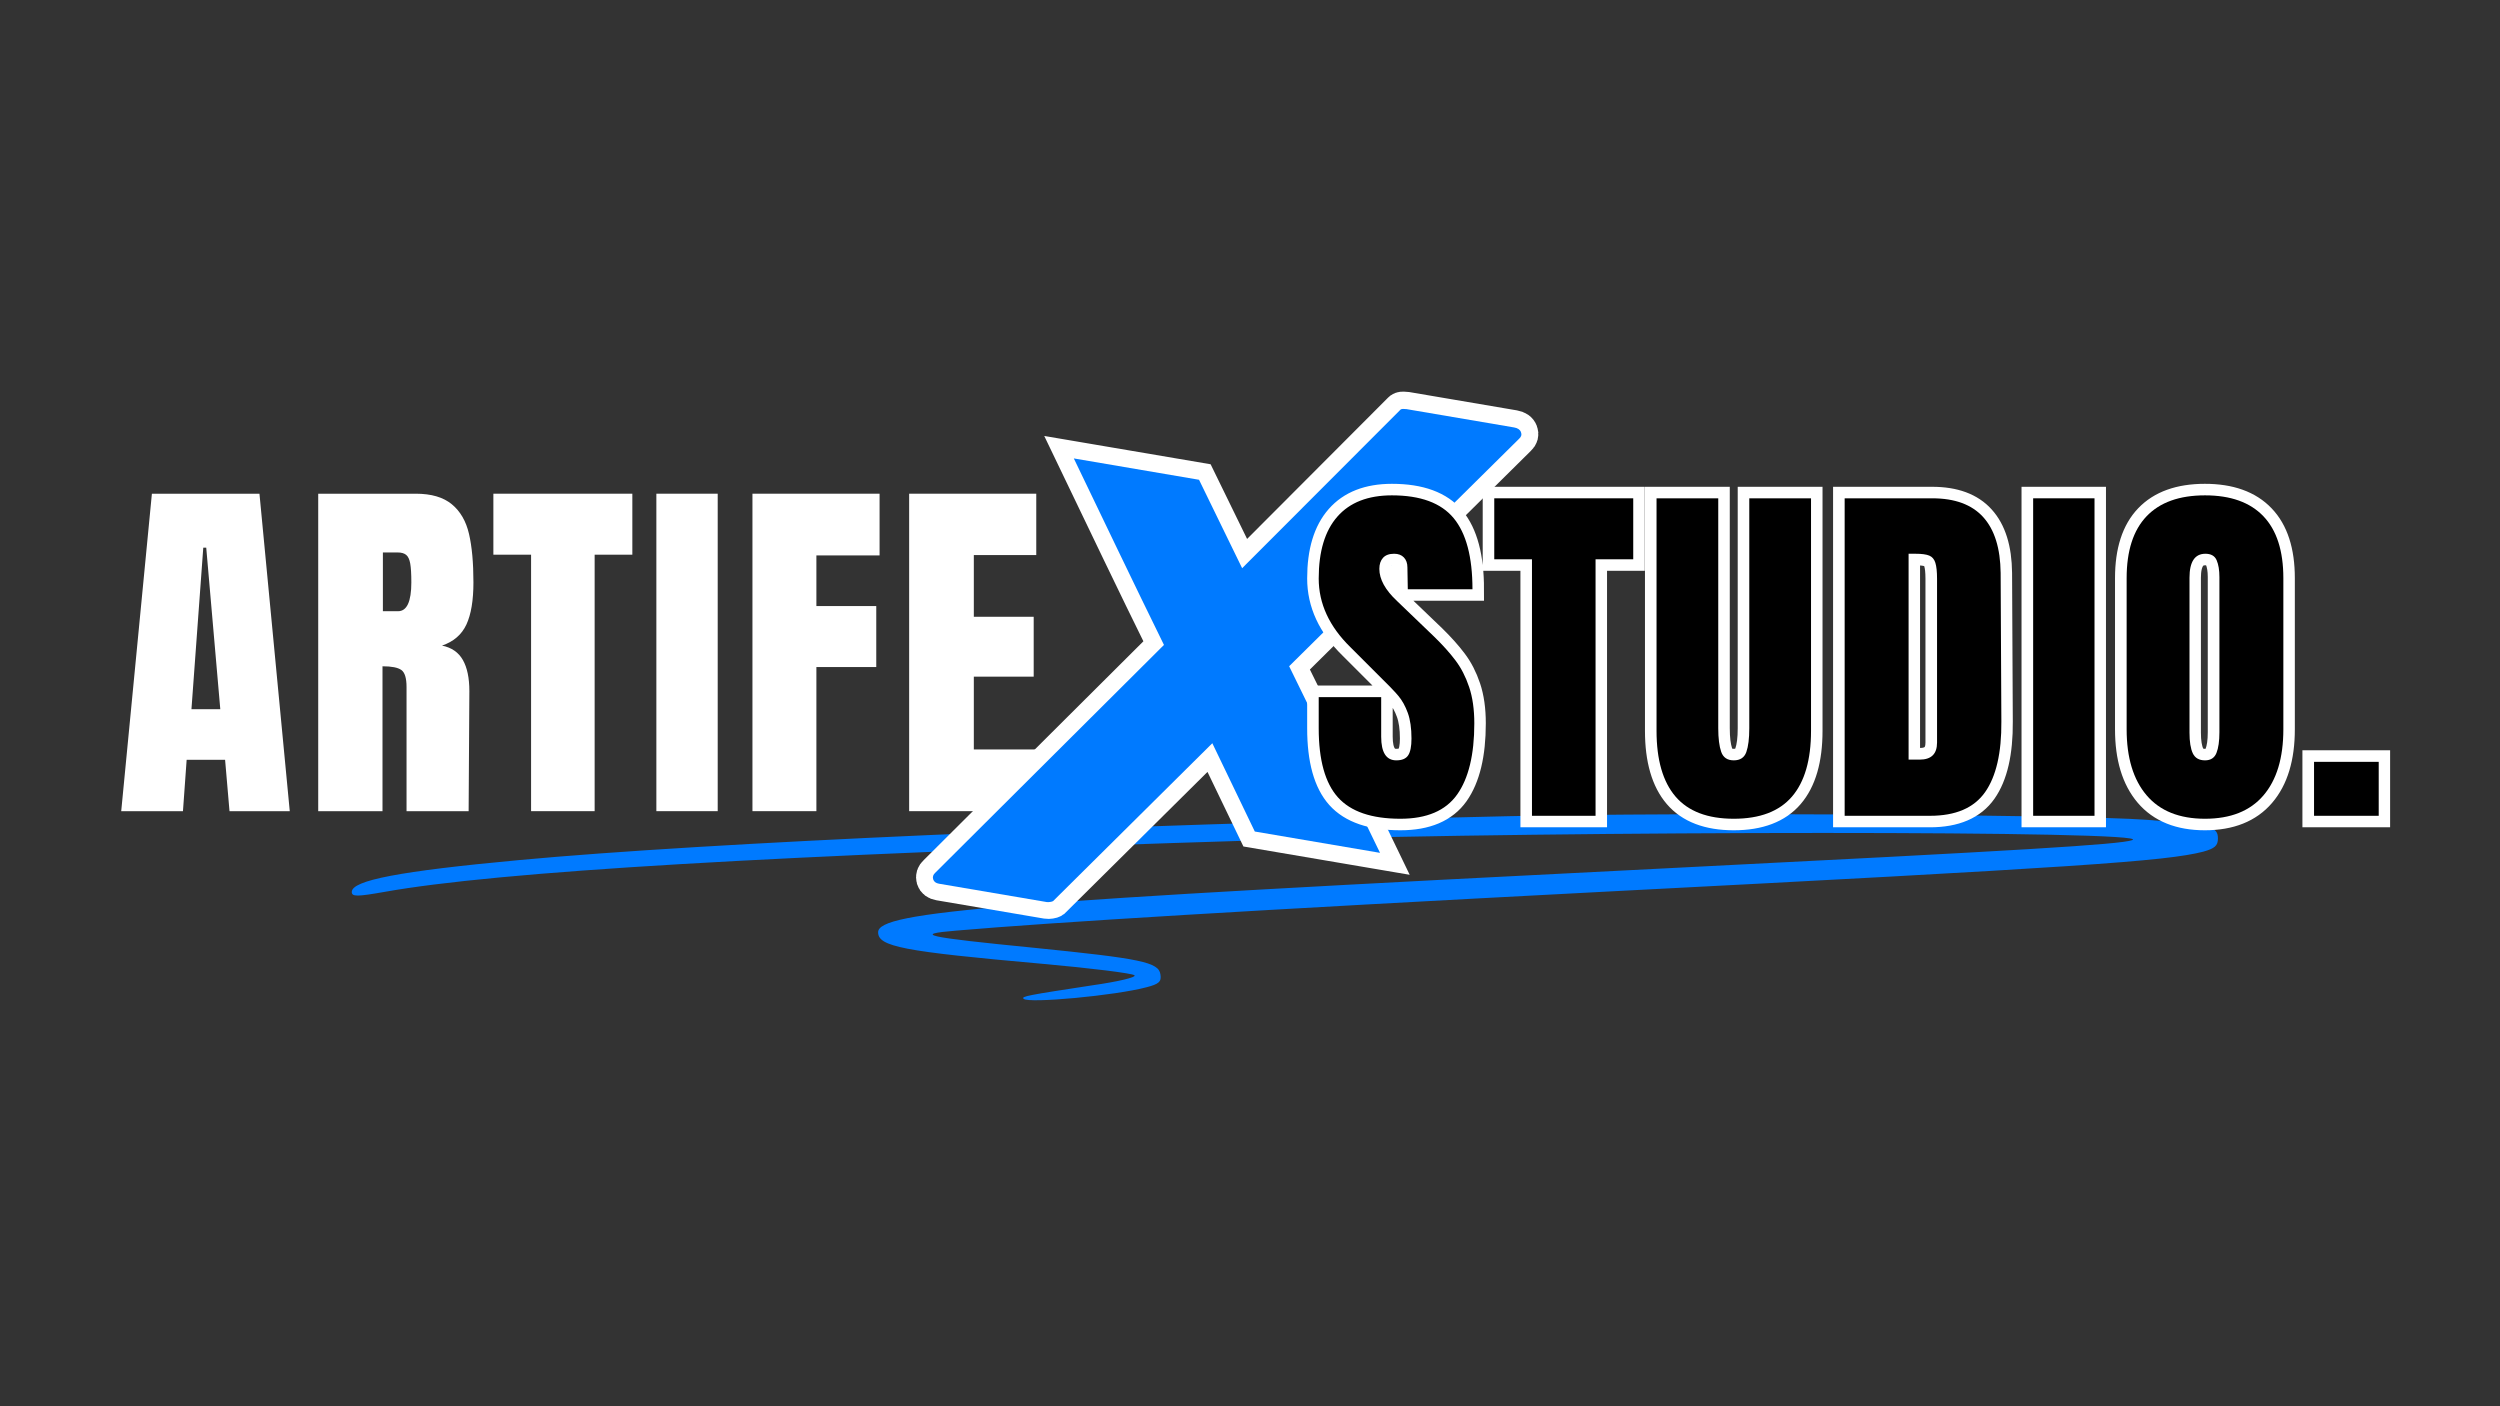
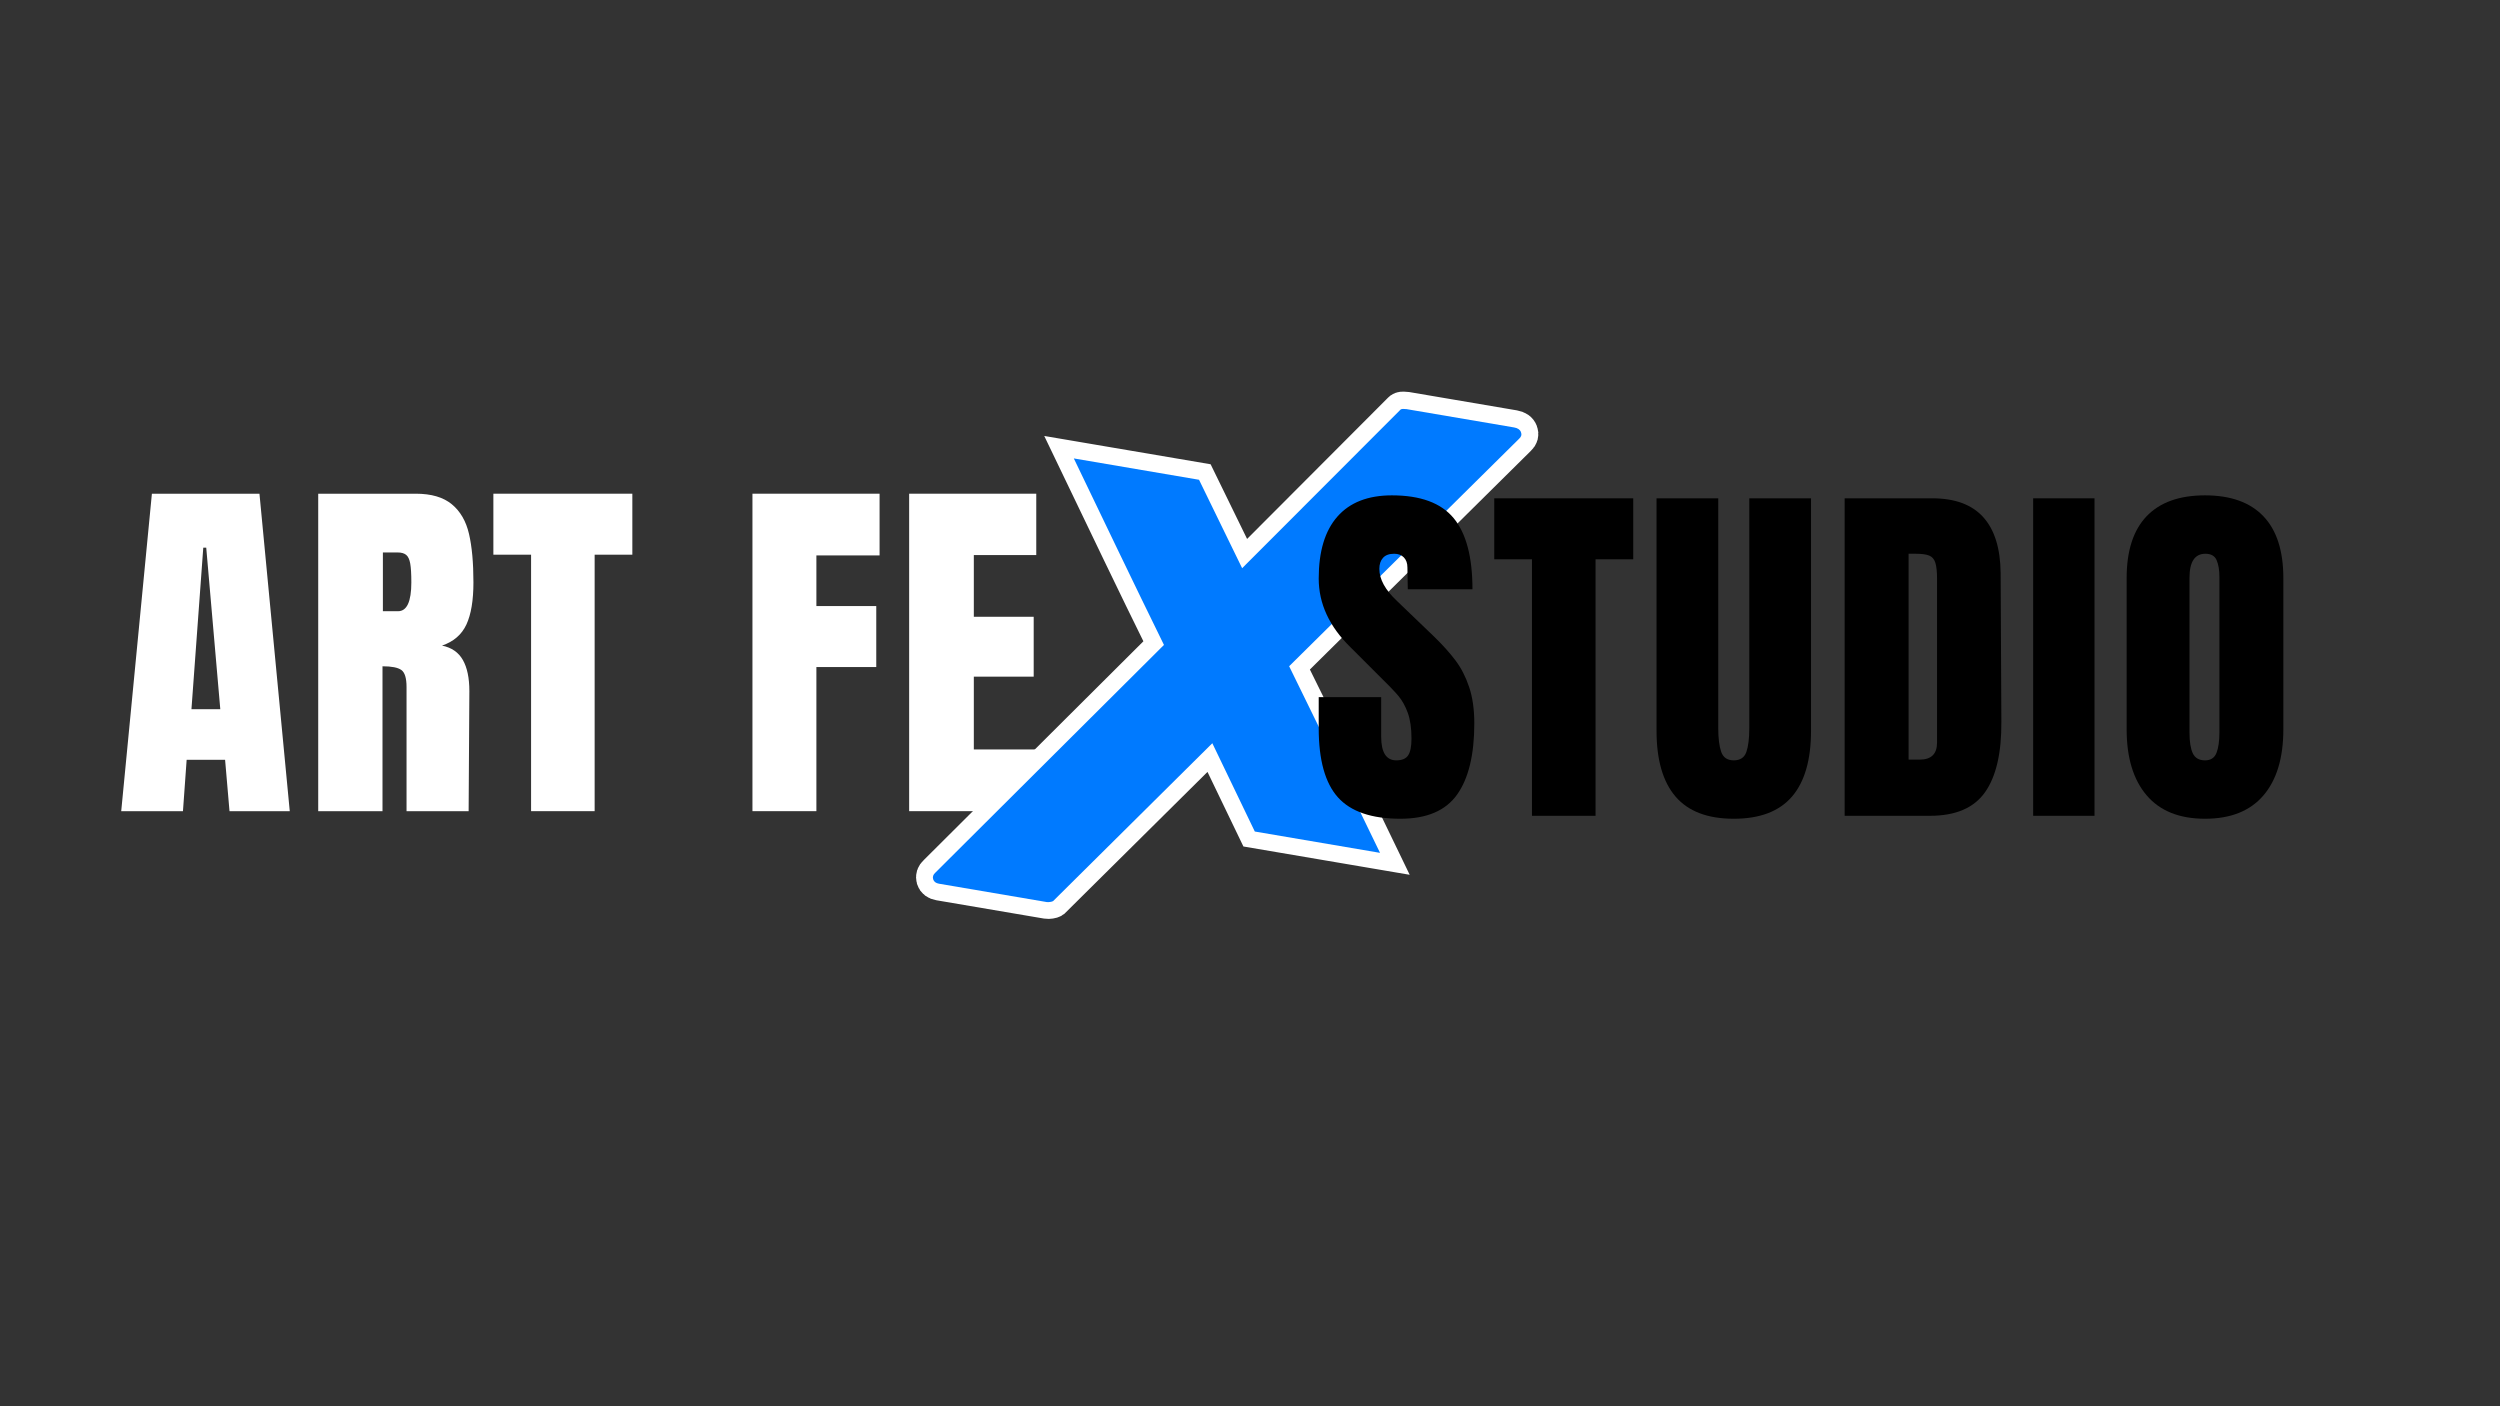
<svg xmlns="http://www.w3.org/2000/svg" width="1920" viewBox="0 0 1440 810" height="1080" preserveAspectRatio="xMidYMid meet">
  <rect x="0" y="0" width="1440" height="810" fill="#333333" stroke="none" />
  <defs>
    <g />
    <clipPath id="82561f47b7">
-       <path d="M 202.625 468.602 L 1277.945 468.602 L 1277.945 577 L 202.625 577 Z M 202.625 468.602 " clip-rule="nonzero" />
-     </clipPath>
+       </clipPath>
  </defs>
  <g fill="#ffffff" fill-opacity="1">
    <g transform="translate(66.635, 467.233)">
      <g>
        <path d="M 3.188 0 L 20.859 -182.859 L 82.812 -182.859 L 100.266 0 L 65.562 0 L 63.016 -29.594 L 40.875 -29.594 L 38.75 0 Z M 43.641 -58.75 L 60.25 -58.75 L 52.156 -151.781 L 50.453 -151.781 Z M 43.641 -58.75 " />
      </g>
    </g>
  </g>
  <g fill="#ffffff" fill-opacity="1">
    <g transform="translate(175.198, 467.233)">
      <g>
        <path d="M 8.094 -182.859 L 64.281 -182.859 C 73.227 -182.859 80.148 -180.832 85.047 -176.781 C 89.941 -172.738 93.238 -167.062 94.938 -159.75 C 96.645 -152.445 97.5 -143.117 97.5 -131.766 C 97.5 -121.41 96.148 -113.32 93.453 -107.5 C 90.754 -101.688 86.07 -97.645 79.406 -95.375 C 84.938 -94.238 88.941 -91.469 91.422 -87.062 C 93.91 -82.664 95.156 -76.707 95.156 -69.188 L 94.734 0 L 58.969 0 L 58.969 -71.531 C 58.969 -76.633 57.973 -79.895 55.984 -81.312 C 53.992 -82.738 50.375 -83.453 45.125 -83.453 L 45.125 0 L 8.094 0 Z M 54.062 -115.172 C 59.176 -115.172 61.734 -120.703 61.734 -131.766 C 61.734 -136.586 61.52 -140.207 61.094 -142.625 C 60.664 -145.039 59.883 -146.707 58.75 -147.625 C 57.613 -148.551 55.984 -149.016 53.859 -149.016 L 45.344 -149.016 L 45.344 -115.172 Z M 54.062 -115.172 " />
      </g>
    </g>
  </g>
  <g fill="#ffffff" fill-opacity="1">
    <g transform="translate(282.059, 467.233)">
      <g>
        <path d="M 23.844 0 L 23.844 -147.734 L 2.125 -147.734 L 2.125 -182.859 L 82.172 -182.859 L 82.172 -147.734 L 60.453 -147.734 L 60.453 0 Z M 23.844 0 " />
      </g>
    </g>
  </g>
  <g fill="#ffffff" fill-opacity="1">
    <g transform="translate(371.677, 467.233)">
      <g>
-         <path d="M 6.391 0 L 6.391 -182.859 L 41.719 -182.859 L 41.719 0 Z M 6.391 0 " />
-       </g>
+         </g>
    </g>
  </g>
  <g fill="#ffffff" fill-opacity="1">
    <g transform="translate(425.32, 467.233)">
      <g>
        <path d="M 8.094 0 L 8.094 -182.859 L 81.312 -182.859 L 81.312 -147.312 L 44.922 -147.312 L 44.922 -118.141 L 79.406 -118.141 L 79.406 -83.016 L 44.922 -83.016 L 44.922 0 Z M 8.094 0 " />
      </g>
    </g>
  </g>
  <g fill="#ffffff" fill-opacity="1">
    <g transform="translate(515.577, 467.233)">
      <g>
        <path d="M 8.094 0 L 8.094 -182.859 L 81.312 -182.859 L 81.312 -147.516 L 45.344 -147.516 L 45.344 -111.969 L 79.828 -111.969 L 79.828 -77.484 L 45.344 -77.484 L 45.344 -35.547 L 83.656 -35.547 L 83.656 0 Z M 8.094 0 " />
      </g>
    </g>
  </g>
  <g clip-path="url(#82561f47b7)">
    <path fill="#007aff" d="M 868.695 470.133 C 633.043 475.414 407.73 485.289 299.09 495.398 C 229.727 501.828 202.625 507.109 202.625 513.77 C 202.625 516.527 205.613 516.527 221.23 513.77 C 286.688 502.059 442.641 492.641 728.59 483.914 C 905.215 478.402 1243.07 478.402 1228.141 483.914 C 1221.25 486.438 1164.062 489.883 962.863 499.988 C 573.785 519.512 505.801 525.023 505.801 536.969 C 505.801 545.238 519.812 547.992 599.969 555.113 C 628.219 557.641 652.336 560.625 653.484 561.773 C 654.633 562.922 643.84 565.449 629.367 567.516 C 591.703 573.258 588.027 573.945 589.633 575.324 C 592.391 578.082 642.23 573.488 660.375 568.664 C 667.496 566.828 669.102 565.449 668.414 561.312 C 667.496 554.195 657.16 552.129 595.605 545.926 C 532.676 539.727 525.785 538.117 550.59 536.051 C 606.402 531.227 723.996 524.105 921.52 513.77 C 1196.906 499.531 1247.664 496.086 1269.023 490.574 C 1275.684 488.734 1277.523 487.129 1277.523 482.992 C 1277.523 476.105 1273.848 475.184 1236.41 472.199 C 1195.527 469.215 971.129 467.836 868.695 470.133 Z M 868.695 470.133 " fill-opacity="1" fill-rule="nonzero" />
  </g>
  <path stroke-linecap="butt" transform="matrix(1.152, 0.196, -0.196, 1.152, 615.714, 43.874)" fill="none" stroke-linejoin="miter" d="M 245.318 133.775 C 247.125 133.775 248.358 134.351 249.015 135.501 C 249.673 136.595 249.563 137.719 248.684 138.869 L 155.767 268.429 C 165.68 282.065 175.623 295.842 185.59 309.754 C 195.559 323.665 205.471 337.576 215.329 351.489 L 152.81 351.489 L 124.875 312.135 L 60.55 402.012 C 60.33 402.233 59.892 402.453 59.235 402.67 C 58.577 402.891 58.002 402.999 57.508 403.002 L 3.696 403 C 2.11 402.999 1.04 402.452 0.494 401.356 C -0.054 400.205 0.11 399.082 0.985 397.988 L 93.248 268.43 C 83.332 254.737 73.449 240.933 63.588 227.024 C 53.73 213.11 43.872 199.2 34.014 185.287 L 96.615 185.286 L 124.878 224.639 L 188.465 134.762 C 188.685 134.325 189.177 134.051 189.945 133.941 C 190.767 133.831 191.286 133.776 191.507 133.776 Z M 245.318 133.775 " stroke="#ffffff" stroke-width="16.826" stroke-opacity="1" stroke-miterlimit="4" />
  <g fill="#007aff" fill-opacity="1">
    <g transform="translate(536.596, 508.286)">
      <g>
        <path d="M 335.531 -262.078 C 337.602 -261.723 338.914 -260.832 339.469 -259.406 C 340.031 -257.977 339.688 -256.707 338.438 -255.594 L 205.953 -124.531 C 214.648 -106.82 223.383 -88.973 232.156 -70.984 C 240.938 -52.992 249.648 -35.016 258.297 -17.047 L 186.172 -29.328 L 161.703 -80.188 L 70.016 10.719 C 69.703 10.945 69.133 11.117 68.312 11.234 C 67.488 11.359 66.82 11.379 66.312 11.297 L 4.266 0.734 C 2.461 0.422 1.344 -0.43 0.906 -1.828 C 0.477 -3.234 0.895 -4.5 2.156 -5.625 L 133.844 -136.812 C 125.156 -154.52 116.488 -172.359 107.844 -190.328 C 99.195 -208.297 90.555 -226.266 81.922 -244.234 L 154.047 -231.938 L 178.875 -181 L 269.828 -272.062 C 270.16 -272.539 270.789 -272.766 271.719 -272.734 C 272.645 -272.711 273.238 -272.68 273.5 -272.641 Z M 335.531 -262.078 " />
      </g>
    </g>
  </g>
-   <path stroke-linecap="butt" transform="matrix(0.877, 0, 0, 0.877, 755.108, 235.715)" fill="none" stroke-linejoin="miter" d="M 58.723 268.953 C 39.799 268.953 26.131 264.273 17.718 254.911 C 9.305 245.51 5.097 230.358 5.097 209.462 L 5.097 189.078 L 46.101 189.078 L 46.101 215.029 C 46.101 225.419 49.419 230.617 56.059 230.617 C 59.769 230.617 62.357 229.53 63.822 227.357 C 65.283 225.143 66.013 221.451 66.013 216.276 C 66.013 209.48 65.203 203.873 63.582 199.446 C 61.965 194.983 59.89 191.247 57.36 188.245 C 54.875 185.243 50.39 180.58 43.91 174.261 L 25.953 156.308 C 12.049 142.716 5.097 127.667 5.097 111.153 C 5.097 93.374 9.185 79.844 17.362 70.558 C 25.539 61.237 37.47 56.574 53.156 56.574 C 71.919 56.574 85.431 61.553 93.688 71.507 C 101.945 81.465 106.074 97.031 106.074 118.203 L 63.582 118.203 L 63.346 103.863 C 63.346 101.137 62.575 98.964 61.034 97.347 C 59.493 95.726 57.36 94.915 54.634 94.915 C 51.397 94.915 48.965 95.806 47.348 97.583 C 45.727 99.36 44.917 101.787 44.917 104.869 C 44.917 111.665 48.787 118.697 56.532 125.966 L 80.826 149.254 C 86.478 154.785 91.158 160.018 94.873 164.957 C 98.623 169.896 101.629 175.722 103.878 182.438 C 106.131 189.154 107.258 197.117 107.258 206.318 C 107.258 226.862 103.504 242.446 95.999 253.076 C 88.491 263.663 76.065 268.953 58.723 268.953 Z M 145.158 266.998 L 145.158 98.532 L 120.392 98.532 L 120.392 58.529 L 211.646 58.529 L 211.646 98.532 L 186.88 98.532 L 186.88 266.998 Z M 277.685 268.953 C 260.538 268.953 247.801 264.095 239.464 254.377 C 231.127 244.659 226.962 230.26 226.962 211.181 L 226.962 58.529 L 267.495 58.529 L 267.495 209.462 C 267.495 216.098 268.127 221.291 269.388 225.045 C 270.692 228.76 273.458 230.617 277.685 230.617 C 281.871 230.617 284.619 228.8 285.924 225.166 C 287.224 221.491 287.879 216.254 287.879 209.462 L 287.879 58.529 L 328.411 58.529 L 328.411 211.181 C 328.411 230.26 324.243 244.659 315.905 254.377 C 307.573 264.095 294.831 268.953 277.685 268.953 Z M 350.506 58.529 L 407.988 58.529 C 422.881 58.529 434.042 62.658 441.466 70.915 C 448.935 79.132 452.747 91.339 452.903 107.537 L 453.38 205.133 C 453.535 225.678 449.982 241.123 442.713 251.473 C 435.445 261.823 423.393 266.998 406.563 266.998 L 350.506 266.998 Z M 399.749 230.082 C 407.374 230.082 411.186 226.368 411.186 218.944 L 411.186 111.389 C 411.186 106.726 410.812 103.23 410.059 100.901 C 409.351 98.532 408.006 96.951 406.033 96.158 C 404.096 95.329 401.112 94.915 397.081 94.915 L 392.463 94.915 L 392.463 230.082 Z M 474.28 266.998 L 474.28 58.529 L 514.577 58.529 L 514.577 266.998 Z M 587.117 268.953 C 570.287 268.953 557.51 263.818 548.776 253.548 C 540.047 243.278 535.682 228.84 535.682 210.233 L 535.682 110.917 C 535.682 92.978 540.047 79.448 548.776 70.322 C 557.51 61.157 570.287 56.574 587.117 56.574 C 603.947 56.574 616.725 61.157 625.458 70.322 C 634.227 79.448 638.614 92.978 638.614 110.917 L 638.614 210.233 C 638.614 228.996 634.227 243.474 625.458 253.669 C 616.725 263.859 603.947 268.953 587.117 268.953 Z M 587.117 230.617 C 590.872 230.617 593.379 228.996 594.644 225.758 C 595.949 222.516 596.599 217.973 596.599 212.125 L 596.599 110.204 C 596.599 105.662 595.984 101.988 594.764 99.182 C 593.575 96.336 591.108 94.915 587.353 94.915 C 580.401 94.915 576.927 100.17 576.927 110.677 L 576.927 212.366 C 576.927 218.369 577.658 222.912 579.118 225.994 C 580.579 229.076 583.247 230.617 587.117 230.617 Z M 658.762 266.998 L 658.762 231.565 L 701.192 231.565 L 701.192 266.998 Z M 658.762 266.998 " stroke="#ffffff" stroke-width="15.17" stroke-opacity="1" stroke-miterlimit="4" />
  <g fill="#000000" fill-opacity="1">
    <g transform="translate(755.108, 469.9)">
      <g>
        <path d="M 51.516 1.703 C 34.91 1.703 22.914 -2.41 15.531 -10.641 C 8.156 -18.879 4.469 -32.148 4.469 -50.453 L 4.469 -68.344 L 40.453 -68.344 L 40.453 -45.562 C 40.453 -36.477 43.359 -31.938 49.172 -31.938 C 52.441 -31.938 54.711 -32.895 55.984 -34.812 C 57.266 -36.727 57.906 -39.957 57.906 -44.5 C 57.906 -50.457 57.195 -55.383 55.781 -59.281 C 54.363 -63.188 52.551 -66.453 50.344 -69.078 C 48.145 -71.703 44.207 -75.785 38.531 -81.328 L 22.781 -97.078 C 10.57 -109.004 4.469 -122.203 4.469 -136.672 C 4.469 -152.285 8.051 -164.172 15.219 -172.328 C 22.383 -180.492 32.852 -184.578 46.625 -184.578 C 63.082 -184.578 74.93 -180.211 82.172 -171.484 C 89.41 -162.754 93.031 -149.094 93.031 -130.5 L 55.781 -130.5 L 55.562 -143.062 C 55.562 -145.477 54.883 -147.395 53.531 -148.812 C 52.188 -150.227 50.312 -150.938 47.906 -150.938 C 45.062 -150.938 42.93 -150.156 41.516 -148.594 C 40.098 -147.031 39.391 -144.906 39.391 -142.219 C 39.391 -136.25 42.797 -130.07 49.609 -123.688 L 70.891 -103.25 C 75.859 -98.426 79.973 -93.848 83.234 -89.516 C 86.504 -85.191 89.129 -80.082 91.109 -74.188 C 93.098 -68.301 94.094 -61.312 94.094 -53.219 C 94.094 -35.195 90.789 -21.535 84.188 -12.234 C 77.594 -2.941 66.703 1.703 51.516 1.703 Z M 51.516 1.703 " />
      </g>
    </g>
  </g>
  <g fill="#000000" fill-opacity="1">
    <g transform="translate(858.571, 469.9)">
      <g>
        <path d="M 23.844 0 L 23.844 -147.75 L 2.125 -147.75 L 2.125 -182.875 L 82.172 -182.875 L 82.172 -147.75 L 60.469 -147.75 L 60.469 0 Z M 23.844 0 " />
      </g>
    </g>
  </g>
  <g fill="#000000" fill-opacity="1">
    <g transform="translate(948.197, 469.9)">
      <g>
        <path d="M 50.453 1.703 C 35.41 1.703 24.234 -2.551 16.922 -11.062 C 9.617 -19.582 5.969 -32.219 5.969 -48.969 L 5.969 -182.875 L 41.516 -182.875 L 41.516 -50.453 C 41.516 -44.641 42.082 -40.098 43.219 -36.828 C 44.352 -33.566 46.766 -31.938 50.453 -31.938 C 54.141 -31.938 56.551 -33.531 57.688 -36.719 C 58.82 -39.914 59.391 -44.492 59.391 -50.453 L 59.391 -182.875 L 94.953 -182.875 L 94.953 -48.969 C 94.953 -32.219 91.297 -19.582 83.984 -11.062 C 76.672 -2.551 65.492 1.703 50.453 1.703 Z M 50.453 1.703 " />
      </g>
    </g>
  </g>
  <g fill="#000000" fill-opacity="1">
    <g transform="translate(1054.428, 469.9)">
      <g>
        <path d="M 8.094 -182.875 L 58.547 -182.875 C 71.598 -182.875 81.391 -179.254 87.922 -172.016 C 94.453 -164.773 97.789 -154.062 97.938 -139.875 L 98.359 -54.281 C 98.492 -36.258 95.367 -22.707 88.984 -13.625 C 82.598 -4.539 72.023 0 57.266 0 L 8.094 0 Z M 51.312 -32.359 C 57.977 -32.359 61.312 -35.625 61.312 -42.156 L 61.312 -136.469 C 61.312 -140.582 60.988 -143.664 60.344 -145.719 C 59.707 -147.781 58.535 -149.164 56.828 -149.875 C 55.129 -150.582 52.508 -150.938 48.969 -150.938 L 44.922 -150.938 L 44.922 -32.359 Z M 51.312 -32.359 " />
      </g>
    </g>
  </g>
  <g fill="#000000" fill-opacity="1">
    <g transform="translate(1164.704, 469.9)">
      <g>
        <path d="M 6.391 0 L 6.391 -182.875 L 41.734 -182.875 L 41.734 0 Z M 6.391 0 " />
      </g>
    </g>
  </g>
  <g fill="#000000" fill-opacity="1">
    <g transform="translate(1218.352, 469.9)">
      <g>
        <path d="M 51.734 1.703 C 36.973 1.703 25.758 -2.801 18.094 -11.812 C 10.426 -20.82 6.594 -33.488 6.594 -49.812 L 6.594 -136.891 C 6.594 -152.641 10.426 -164.523 18.094 -172.547 C 25.758 -180.566 36.973 -184.578 51.734 -184.578 C 66.492 -184.578 77.703 -180.566 85.359 -172.547 C 93.023 -164.523 96.859 -152.641 96.859 -136.891 L 96.859 -49.812 C 96.859 -33.352 93.023 -20.648 85.359 -11.703 C 77.703 -2.766 66.492 1.703 51.734 1.703 Z M 51.734 -31.938 C 54.992 -31.938 57.191 -33.352 58.328 -36.188 C 59.461 -39.031 60.031 -43.004 60.031 -48.109 L 60.031 -137.531 C 60.031 -141.5 59.5 -144.723 58.438 -147.203 C 57.375 -149.691 55.211 -150.938 51.953 -150.938 C 45.848 -150.938 42.797 -146.328 42.797 -137.109 L 42.797 -47.906 C 42.797 -42.656 43.43 -38.68 44.703 -35.984 C 45.984 -33.285 48.328 -31.938 51.734 -31.938 Z M 51.734 -31.938 " />
      </g>
    </g>
  </g>
  <g fill="#000000" fill-opacity="1">
    <g transform="translate(1327.138, 469.9)">
      <g>
-         <path d="M 5.75 0 L 5.75 -31.078 L 43 -31.078 L 43 0 Z M 5.75 0 " />
-       </g>
+         </g>
    </g>
  </g>
</svg>